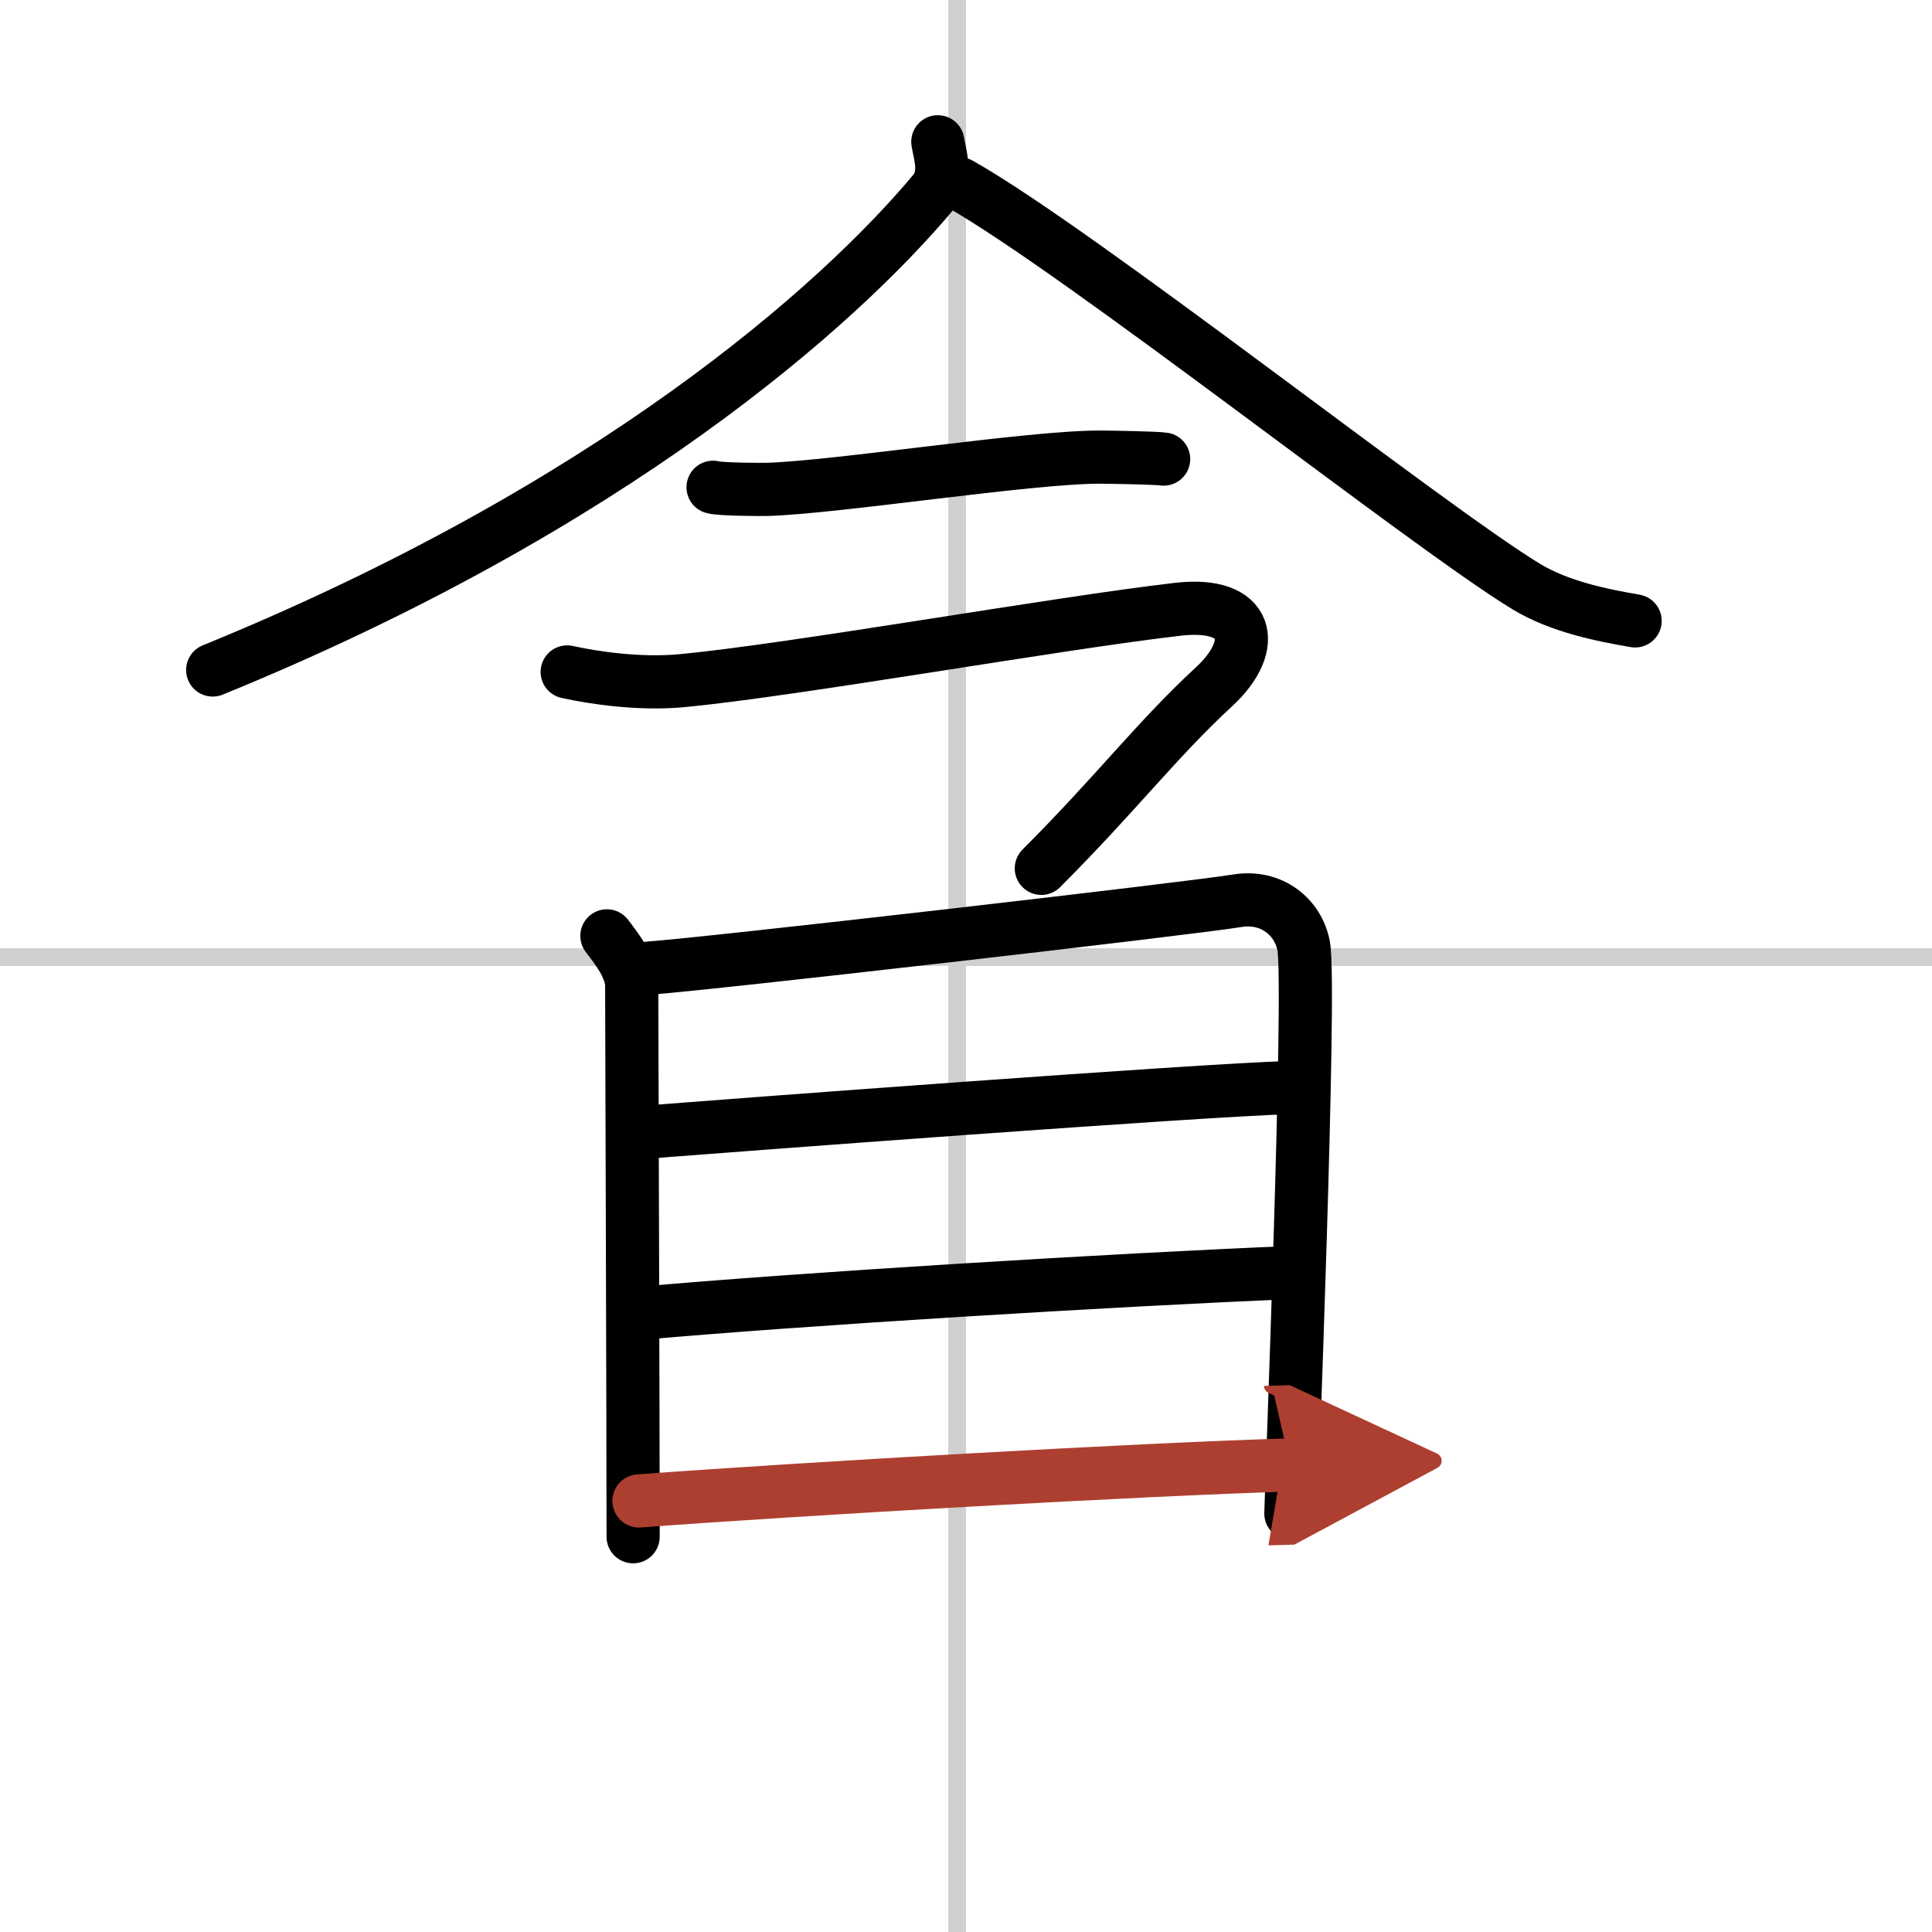
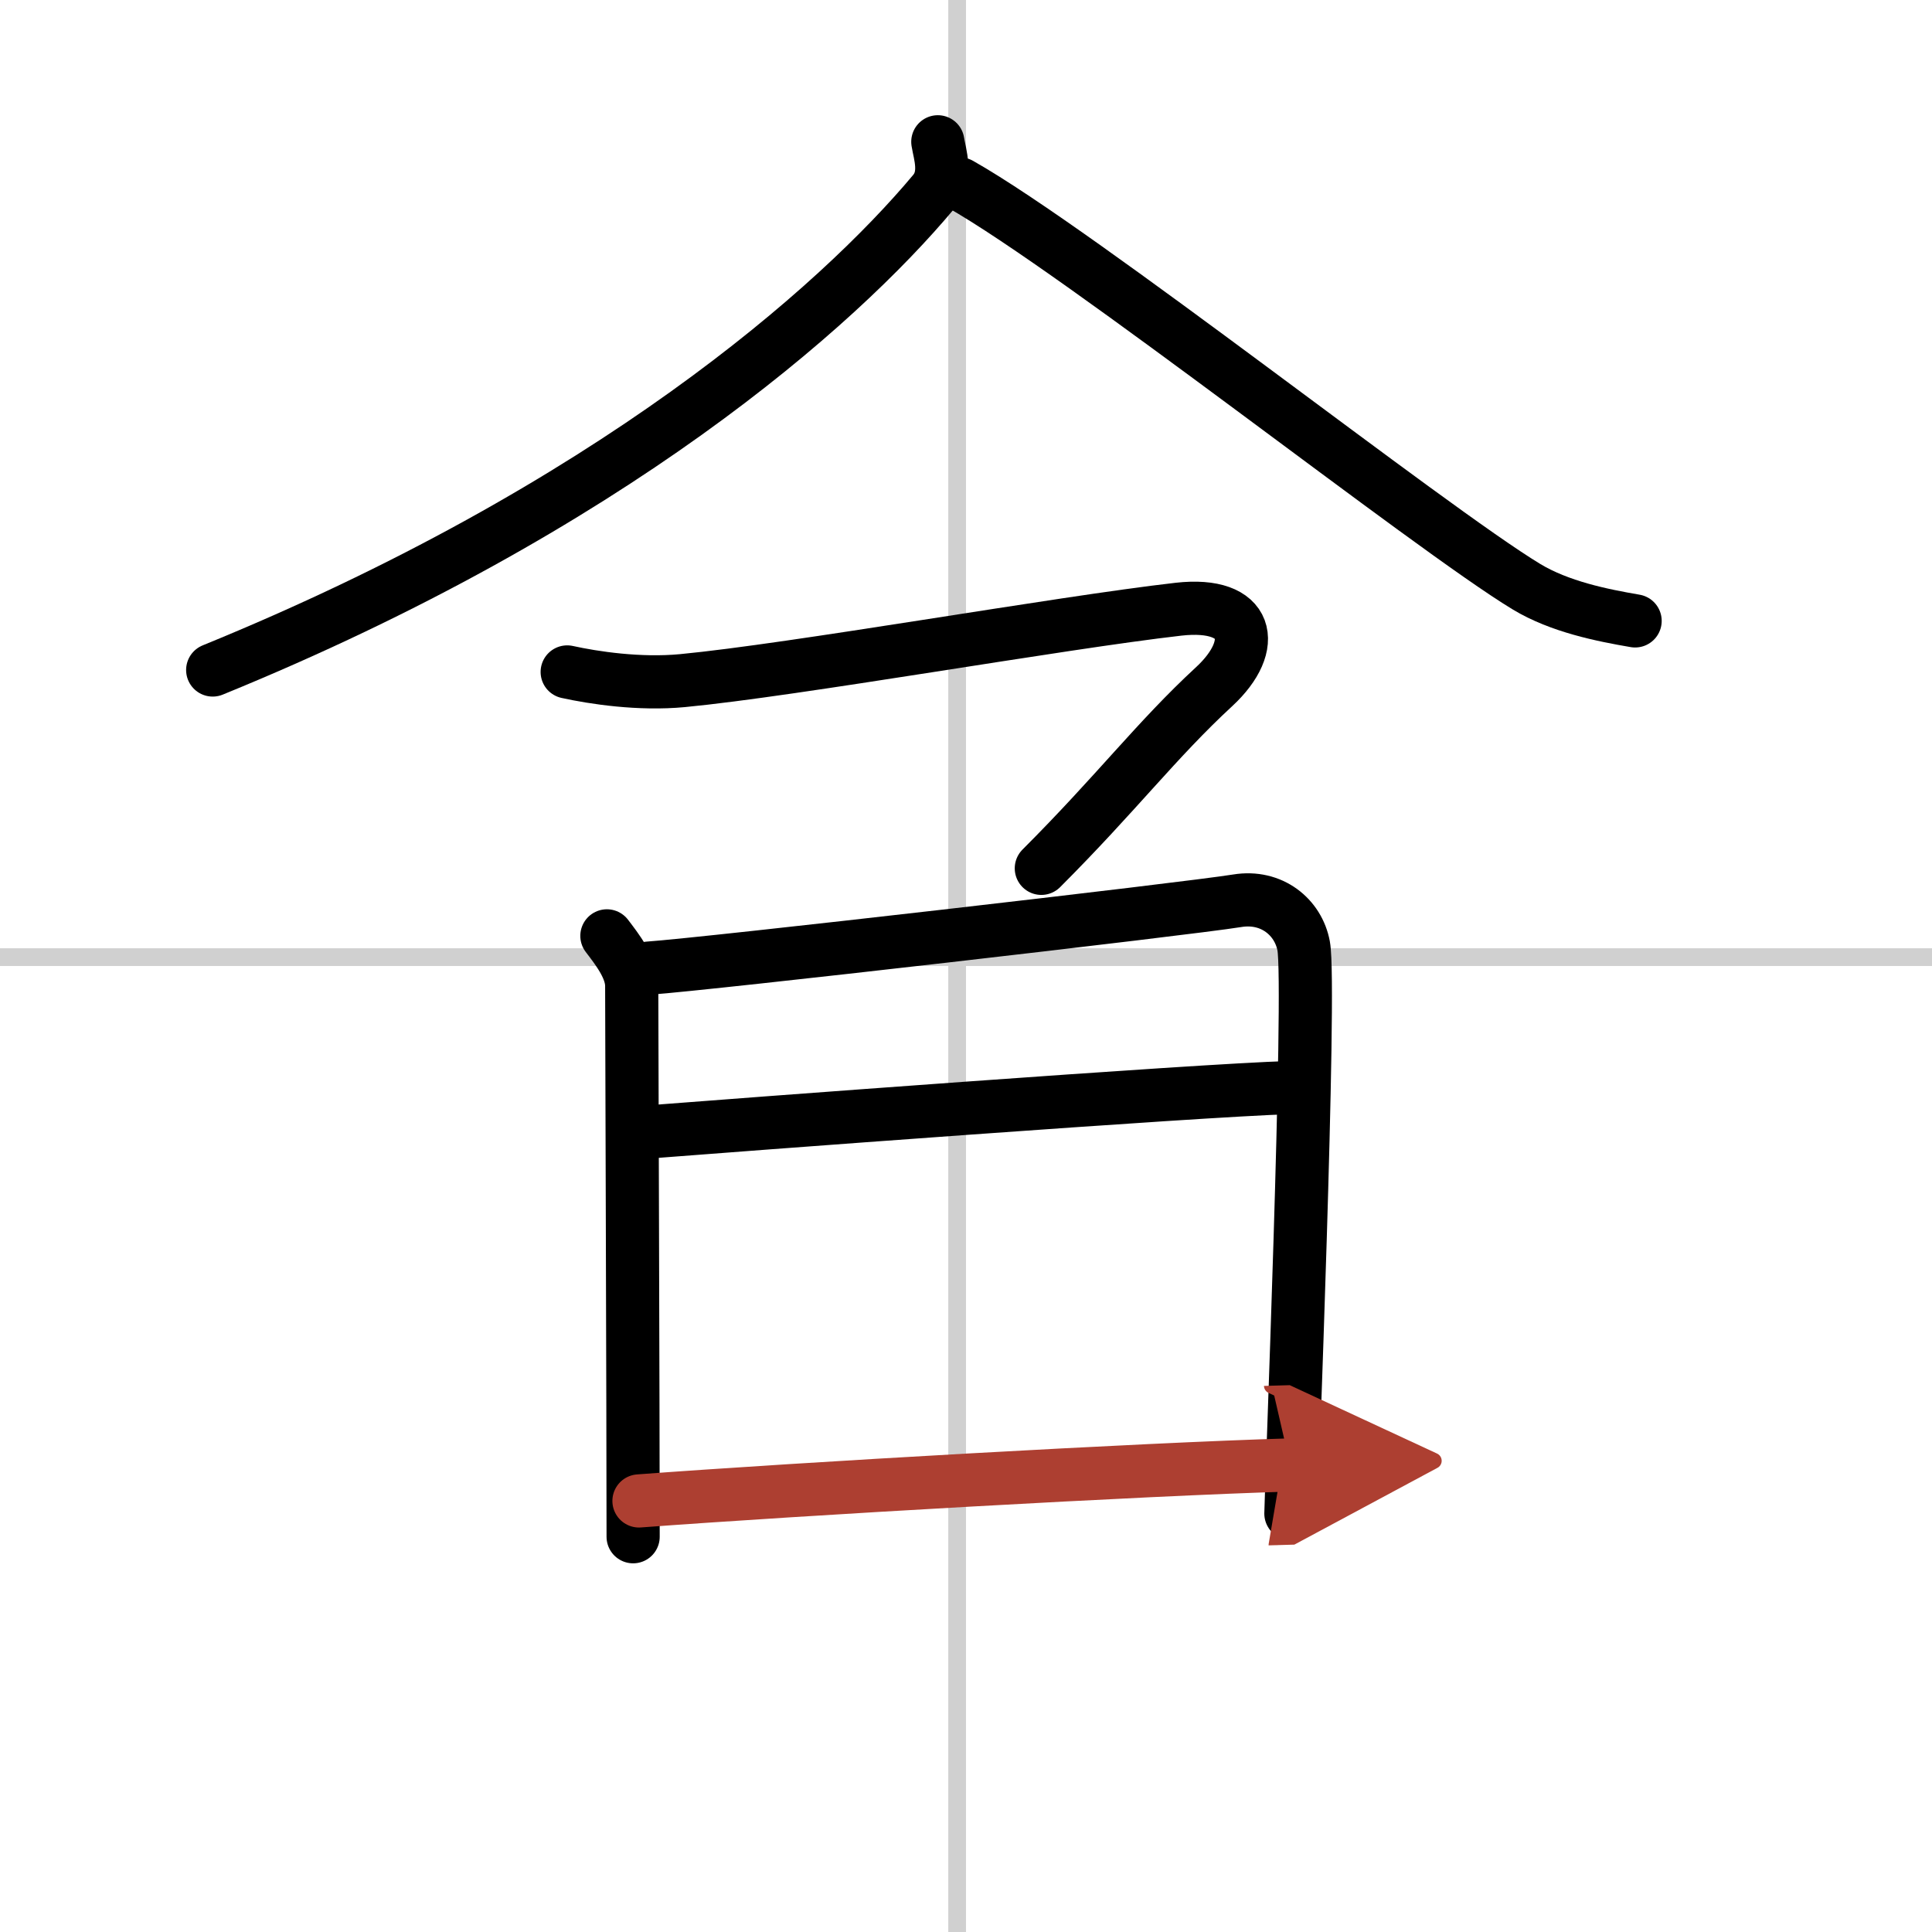
<svg xmlns="http://www.w3.org/2000/svg" width="400" height="400" viewBox="0 0 109 109">
  <defs>
    <marker id="a" markerWidth="4" orient="auto" refX="1" refY="5" viewBox="0 0 10 10">
      <polyline points="0 0 10 5 0 10 1 5" fill="#ad3f31" stroke="#ad3f31" />
    </marker>
  </defs>
  <g fill="none" stroke="#000" stroke-linecap="round" stroke-linejoin="round" stroke-width="3">
    <rect width="100%" height="100%" fill="#fff" stroke="#fff" />
    <line x1="54" x2="54" y2="109" stroke="#d0d0d0" stroke-width="1" />
    <line x2="109" y1="54" y2="54" stroke="#d0d0d0" stroke-width="1" />
    <path d="M52.91,8c0.11,0.7,0.55,1.88-0.23,2.82C47.25,17.32,34.41,28.66,12,37.8" />
    <path d="M54.16,10.38C61,14.25,80.62,29.77,86.12,33.1c1.87,1.13,4.26,1.61,6.13,1.93" />
-     <path d="m40.23 27.49c0.38 0.12 2.71 0.13 3.1 0.12 3.97-0.13 14.8-1.83 18.71-1.82 0.63 0 3.29 0.05 3.61 0.11" />
    <path d="m32 37.91c1.5 0.33 4.07 0.72 6.5 0.49 6.31-0.6 21.25-3.26 27.99-4.03 3.99-0.45 4.55 2.02 2.01 4.37-3.25 3-5.5 6-9.75 10.25" />
    <path d="m34.24 52.8c0.57 0.75 1.4 1.8 1.4 2.82s0.08 24.63 0.08 31.08" />
    <path d="m36.59 54.62c3.22-0.22 30.3-3.33 33.21-3.8 1.95-0.32 3.45 0.93 3.75 2.55 0.43 2.3-0.72 31.26-0.72 32.02" />
    <path d="m35.7 63.93c6.02-0.47 31.88-2.42 37.05-2.57" />
-     <path d="m35.96 74.11c9.09-0.82 27.19-1.92 36.82-2.31" />
    <path d="m36.05 84.68c9.09-0.68 28.45-1.79 36.74-2.03" marker-end="url(#a)" stroke="#ad3f31" />
  </g>
</svg>